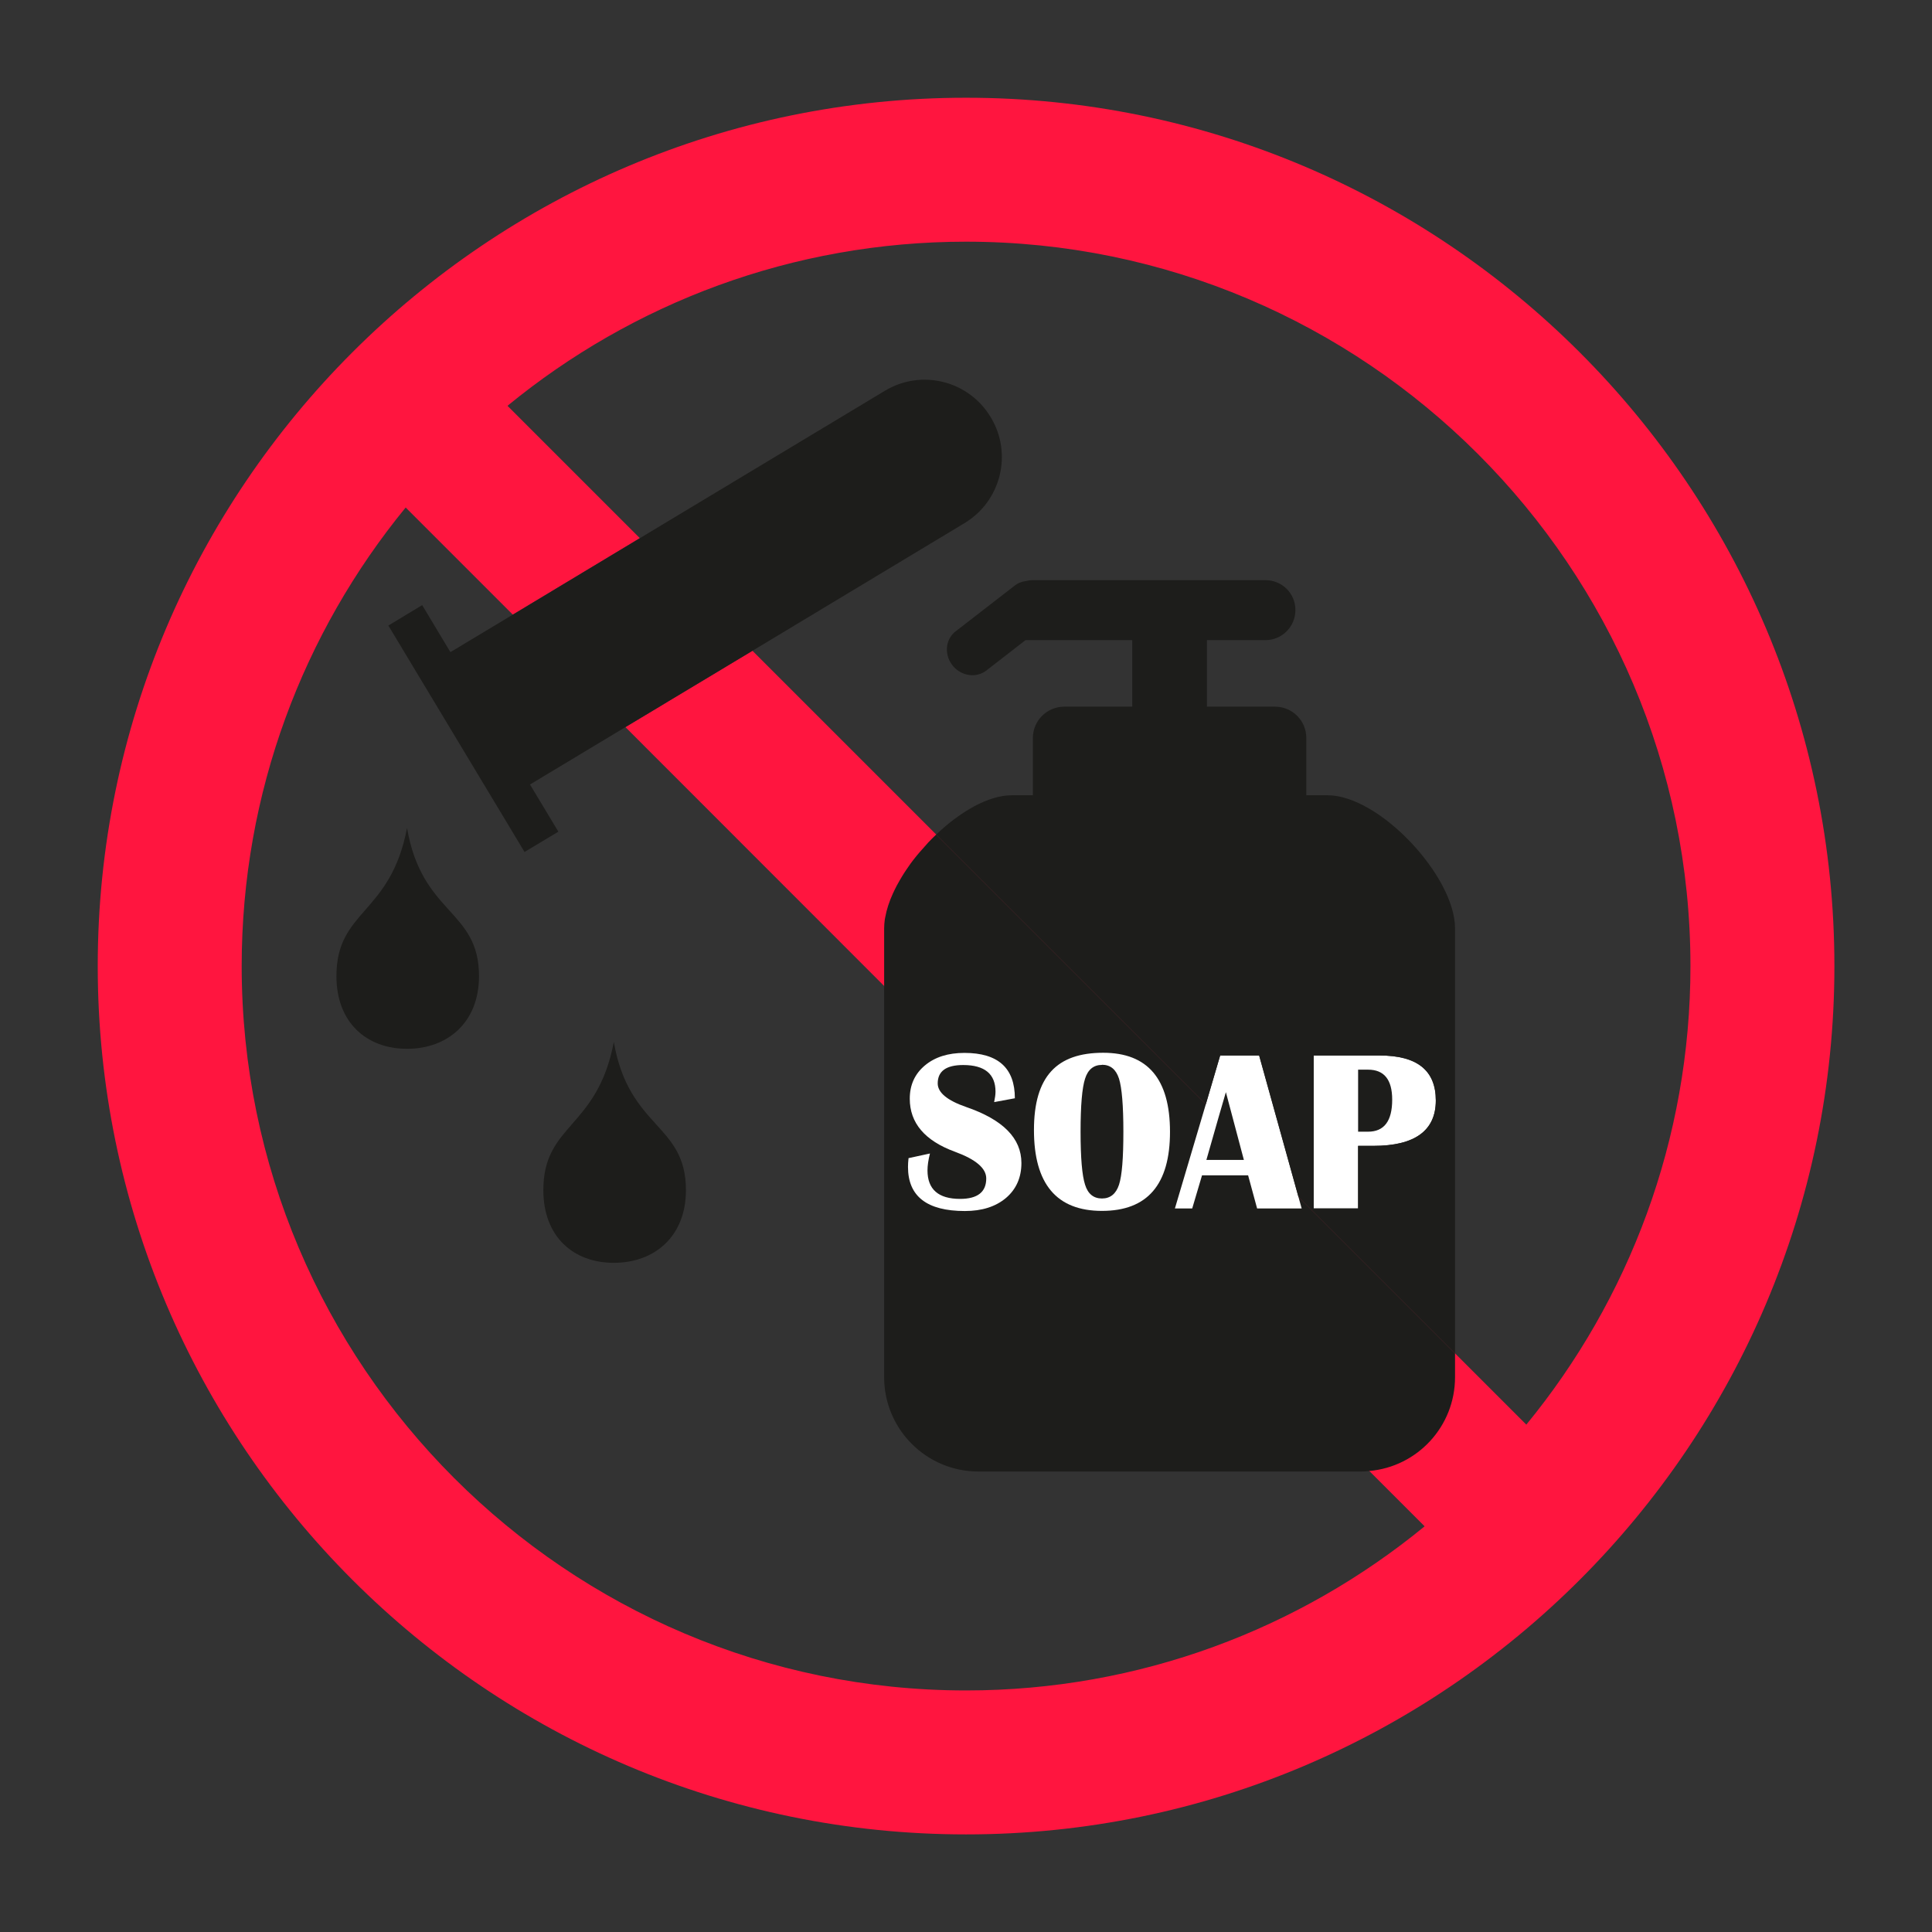
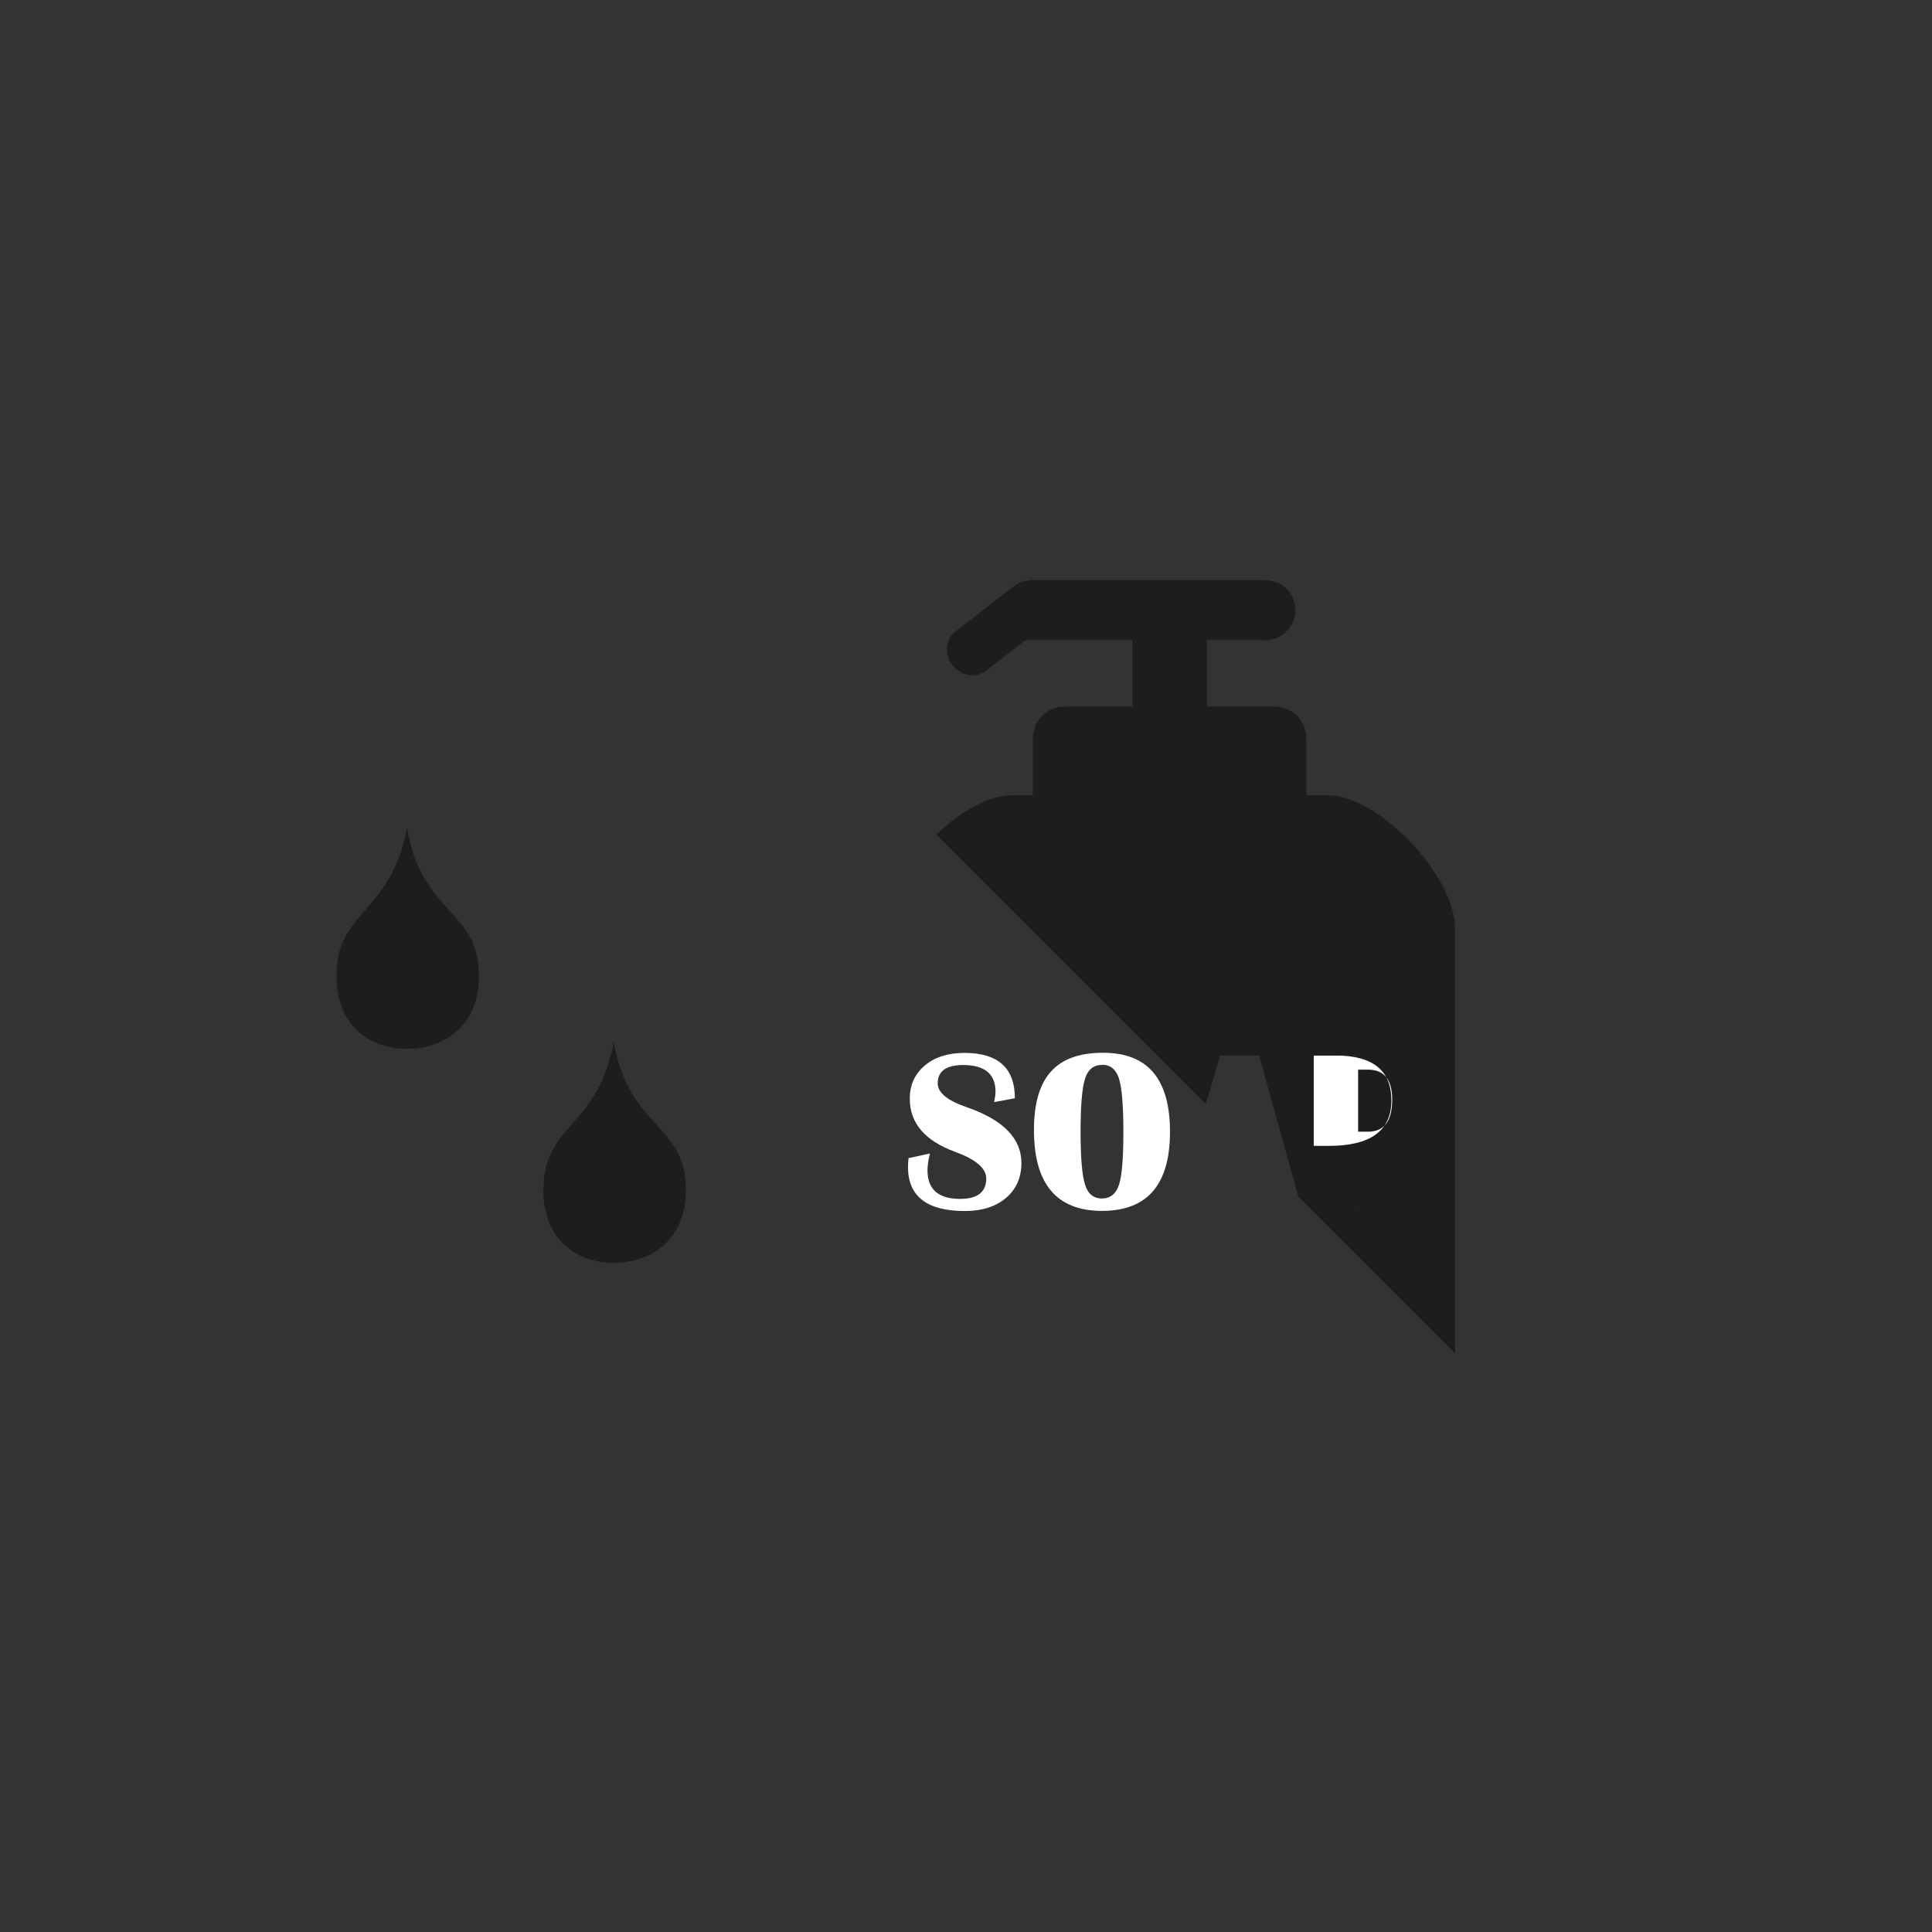
<svg xmlns="http://www.w3.org/2000/svg" id="Lager_1" data-name="Lager 1" version="1.1" viewBox="0 0 141.73 141.73">
  <rect x="0" y="0" width="141.73" height="141.73" fill="#333333" stroke="none" />
  <defs>
    <style>
      .cls-1 {
        fill: #1d1d1b;
      }

      .cls-1, .cls-2, .cls-3 {
        stroke-width: 0px;
      }

      .cls-2 {
        fill: #fff;
      }

      .cls-3 {
        fill: #ff153f;
      }
    </style>
  </defs>
-   <path class="cls-3" d="M72.99,79.64v-.02c-.02-.12-.05-.23-.1-.34,0-.02-.01-.05-.03-.07-.04-.11-.1-.21-.17-.31-.07-.1-.16-.19-.26-.27-.2-.16-.44-.28-.73-.36-.1-.03-.21-.06-.32-.07-.21-.04-.45-.06-.7-.06l2.32,2.32c.02-.14.03-.26.03-.37,0-.16,0-.31-.04-.45ZM55.2,47.74l-9.32,5.6,18.98,18.99v-4.23c0-.21.02-.43.05-.66.01-.05.02-.1.03-.15.1-.56.29-1.15.57-1.76.09-.19.18-.38.28-.57.07-.13.15-.27.23-.41.1-.17.2-.34.31-.51.07-.1.13-.2.2-.3.09-.13.18-.26.27-.39.28-.38.58-.75.92-1.12.12-.14.24-.28.37-.42.19-.2.39-.4.59-.59l-13.48-13.48ZM72.99,79.64v-.02c-.02-.12-.05-.23-.1-.34,0-.02-.01-.05-.03-.07-.04-.11-.1-.21-.17-.31-.07-.1-.16-.19-.26-.27-.2-.16-.44-.28-.73-.36-.1-.03-.21-.06-.32-.07-.21-.04-.45-.06-.7-.06l2.32,2.32c.02-.14.03-.26.03-.37,0-.16,0-.31-.04-.45ZM45.88,53.34l18.98,18.99v-4.23c0-.21.02-.43.05-.66.01-.05.02-.1.03-.15.1-.56.29-1.15.57-1.76.08-.19.18-.38.28-.57.07-.13.15-.27.23-.41.1-.17.2-.34.31-.51.07-.1.13-.2.2-.3.09-.13.18-.26.27-.39.28-.38.58-.75.92-1.12.11-.14.24-.28.37-.42.19-.2.39-.4.59-.59l-13.48-13.48-9.32,5.6ZM70.87,7.17C35.74,7.17,7.17,35.75,7.17,70.87s28.57,63.7,63.7,63.7,63.7-28.58,63.7-63.7S105.99,7.17,70.87,7.17ZM111.97,104.51l-5.23-5.23-11.49-11.49-4.47-4.47-1.38-1.38-34.2-34.2-9.32,5.6,18.98,18.99,4.98,4.98.84.83,2.32,2.32.31.32,2.55,2.55,3.82,3.81.72.73s0,0,.02.01l.94.94,19.09,19.09,4.06,4.06c-9.17,7.52-20.89,12.04-33.64,12.04-29.3,0-53.14-23.84-53.14-53.14,0-12.75,4.52-24.47,12.03-33.64l7.86,7.86,9.32-5.61-9.71-9.71c9.17-7.52,20.89-12.04,33.64-12.04,29.3,0,53.14,23.84,53.14,53.14,0,12.75-4.52,24.47-12.04,33.64ZM72.99,79.64v-.02c-.02-.12-.05-.23-.1-.34,0-.02-.01-.05-.03-.07-.04-.11-.1-.21-.17-.31-.07-.1-.16-.19-.26-.27-.2-.16-.44-.28-.73-.36-.1-.03-.21-.06-.32-.07-.21-.04-.45-.06-.7-.06l2.32,2.32c.02-.14.03-.26.03-.37,0-.16,0-.31-.04-.45ZM55.2,47.74l-9.32,5.6,18.98,18.99v-4.23c0-.21.02-.43.05-.66.01-.05.02-.1.03-.15.1-.56.29-1.15.57-1.76.09-.19.18-.38.28-.57.07-.13.15-.27.23-.41.1-.17.2-.34.31-.51.07-.1.13-.2.2-.3.09-.13.18-.26.27-.39.28-.38.58-.75.92-1.12.12-.14.24-.28.37-.42.19-.2.39-.4.59-.59l-13.48-13.48Z" />
-   <path class="cls-1" d="M70.75,38.38l-15.55,9.36-9.32,5.6-7,4.21,2.08,3.46-2.48,1.49-9.99-16.61,2.48-1.5,2.07,3.45,4.58-2.75,9.32-5.61,17.97-10.81c2.68-1.62,6.16-.75,7.77,1.94,1.62,2.67.75,6.16-1.93,7.77Z" />
  <path class="cls-1" d="M35.14,71.61c0,3.4-2.31,5.33-5.28,5.33s-5.18-1.93-5.18-5.33c0-4.89,3.96-4.48,5.18-10.87,1.1,6.39,5.28,5.97,5.28,10.87h0Z" />
  <path class="cls-1" d="M50.32,87.31c0,3.4-2.31,5.33-5.29,5.33s-5.17-1.93-5.17-5.33c0-4.89,3.95-4.48,5.17-10.87,1.11,6.39,5.29,5.97,5.29,10.87h0Z" />
  <path class="cls-1" d="M99.63,88.65h-3.26v-11.22h4.84c2.75,0,4.12,1.1,4.12,3.3s-1.53,3.33-4.58,3.33h-1.12v4.59Z" />
-   <path class="cls-1" d="M106.74,99.28v1.75c0,3.61-2.76,6.57-6.29,6.88-.21.03-.42.04-.63.04h-28.04c-3.82,0-6.92-3.1-6.92-6.92v-32.93c0-.21.02-.43.05-.66.01-.05.02-.1.03-.15.1-.56.29-1.15.57-1.76.09-.19.18-.38.28-.57.07-.13.15-.27.23-.41.1-.17.2-.34.31-.51.07-.1.13-.2.2-.3.09-.13.18-.26.27-.39.28-.38.58-.75.92-1.12.12-.14.24-.28.37-.42.19-.2.39-.4.59-.59l19.78,19.78,1.05-3.57h2.86l2.88,10.36,11.49,11.49Z" />
  <g>
    <path class="cls-2" d="M74.44,80.57l-1.51.28c.06-.3.1-.55.1-.76,0-1.3-.79-1.96-2.37-1.96-1.25,0-1.87.45-1.87,1.35,0,.67.7,1.25,2.09,1.73,2.7.93,4.05,2.29,4.05,4.11,0,1.06-.38,1.92-1.13,2.56-.76.64-1.76.96-3.02.96-2.78,0-4.17-1.08-4.17-3.23,0-.18.01-.39.04-.65l1.57-.34c-.12.48-.18.89-.18,1.24,0,1.39.8,2.09,2.39,2.09,1.28,0,1.92-.5,1.92-1.5,0-.75-.77-1.4-2.3-1.96-2.21-.81-3.31-2.11-3.31-3.89,0-1.01.37-1.82,1.11-2.44.74-.62,1.71-.92,2.9-.92,2.47,0,3.7,1.11,3.7,3.33Z" />
    <path class="cls-2" d="M80.93,77.23c3.27,0,4.9,1.93,4.9,5.8s-1.66,5.8-4.99,5.8-4.99-1.98-4.99-5.93,1.69-5.67,5.08-5.67ZM80.84,78.12c-.61,0-1.03.34-1.24,1.01-.22.68-.33,1.97-.33,3.89s.11,3.21.33,3.89c.21.68.63,1.01,1.24,1.01s1.03-.34,1.25-1.01.32-1.97.32-3.89-.11-3.21-.32-3.89c-.22-.68-.63-1.02-1.25-1.02Z" />
-     <path class="cls-2" d="M95.25,87.79l-2.88-10.36h-2.86l-1.05,3.57-2.27,7.65h1.27l.72-2.43h3.38l.66,2.43h3.27l-.24-.86ZM88.5,85.09l.9-3.15.53-1.82.85,3.2.47,1.77h-2.75Z" />
-     <path class="cls-2" d="M101.21,77.43h-4.84v11.22h3.26v-4.59h1.12c3.05,0,4.58-1.11,4.58-3.33s-1.37-3.3-4.12-3.3ZM100.36,83.02h-.73v-4.55h.73c1.18,0,1.77.73,1.77,2.2,0,1.57-.59,2.35-1.77,2.35Z" />
+     <path class="cls-2" d="M101.21,77.43h-4.84v11.22v-4.59h1.12c3.05,0,4.58-1.11,4.58-3.33s-1.37-3.3-4.12-3.3ZM100.36,83.02h-.73v-4.55h.73c1.18,0,1.77.73,1.77,2.2,0,1.57-.59,2.35-1.77,2.35Z" />
  </g>
  <path class="cls-1" d="M97.39,58.34h-1.56v-4.2c0-1.27-1.02-2.3-2.3-2.3h-4.99v-4.88h4.29c1.21,0,2.2-.98,2.2-2.21s-.99-2.19-2.2-2.19h-17.08c-.18,0-.35.03-.52.07-.29.04-.58.15-.83.36l-4.38,3.39c-.7.62-.75,1.73-.09,2.5.66.76,1.77.87,2.49.26l2.81-2.18h7.83v4.88h-4.98c-1.28,0-2.31,1.03-2.31,2.3v4.2h-1.55c-1.72,0-3.79,1.21-5.54,2.88l19.78,19.78,1.05-3.57h2.86l2.88,10.36,11.49,11.49v-31.18c0-3.81-5.54-9.76-9.35-9.76ZM100.75,84.06h-1.12v4.59h-3.26v-11.22h4.84c2.75,0,4.12,1.1,4.12,3.3s-1.53,3.33-4.58,3.33Z" />
</svg>